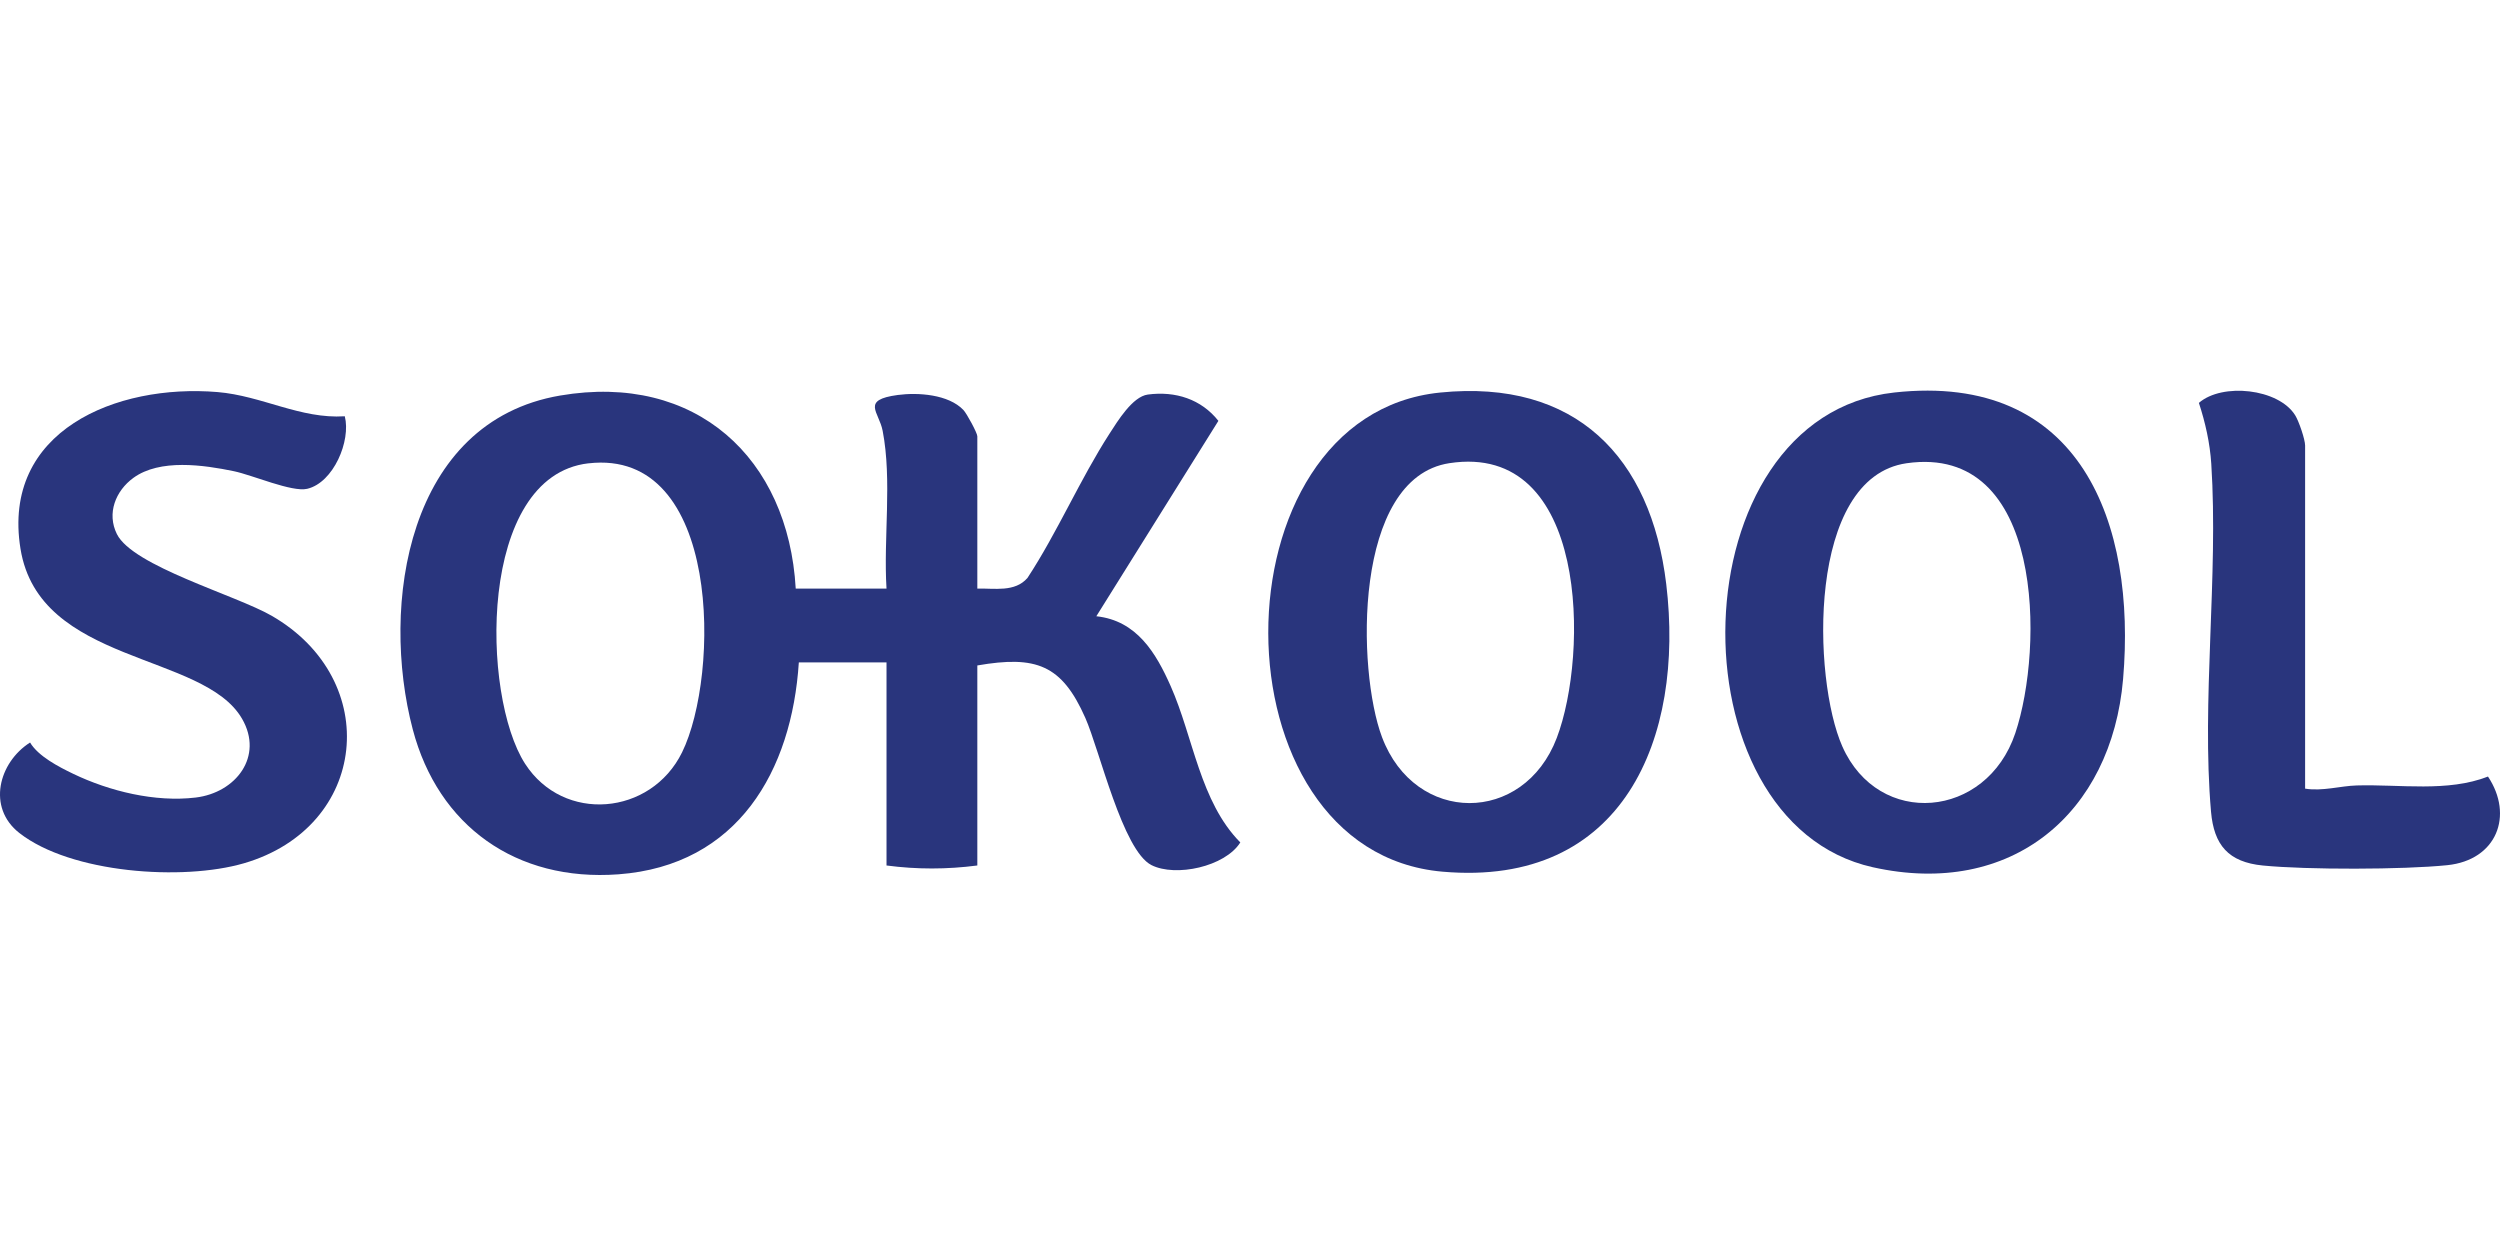
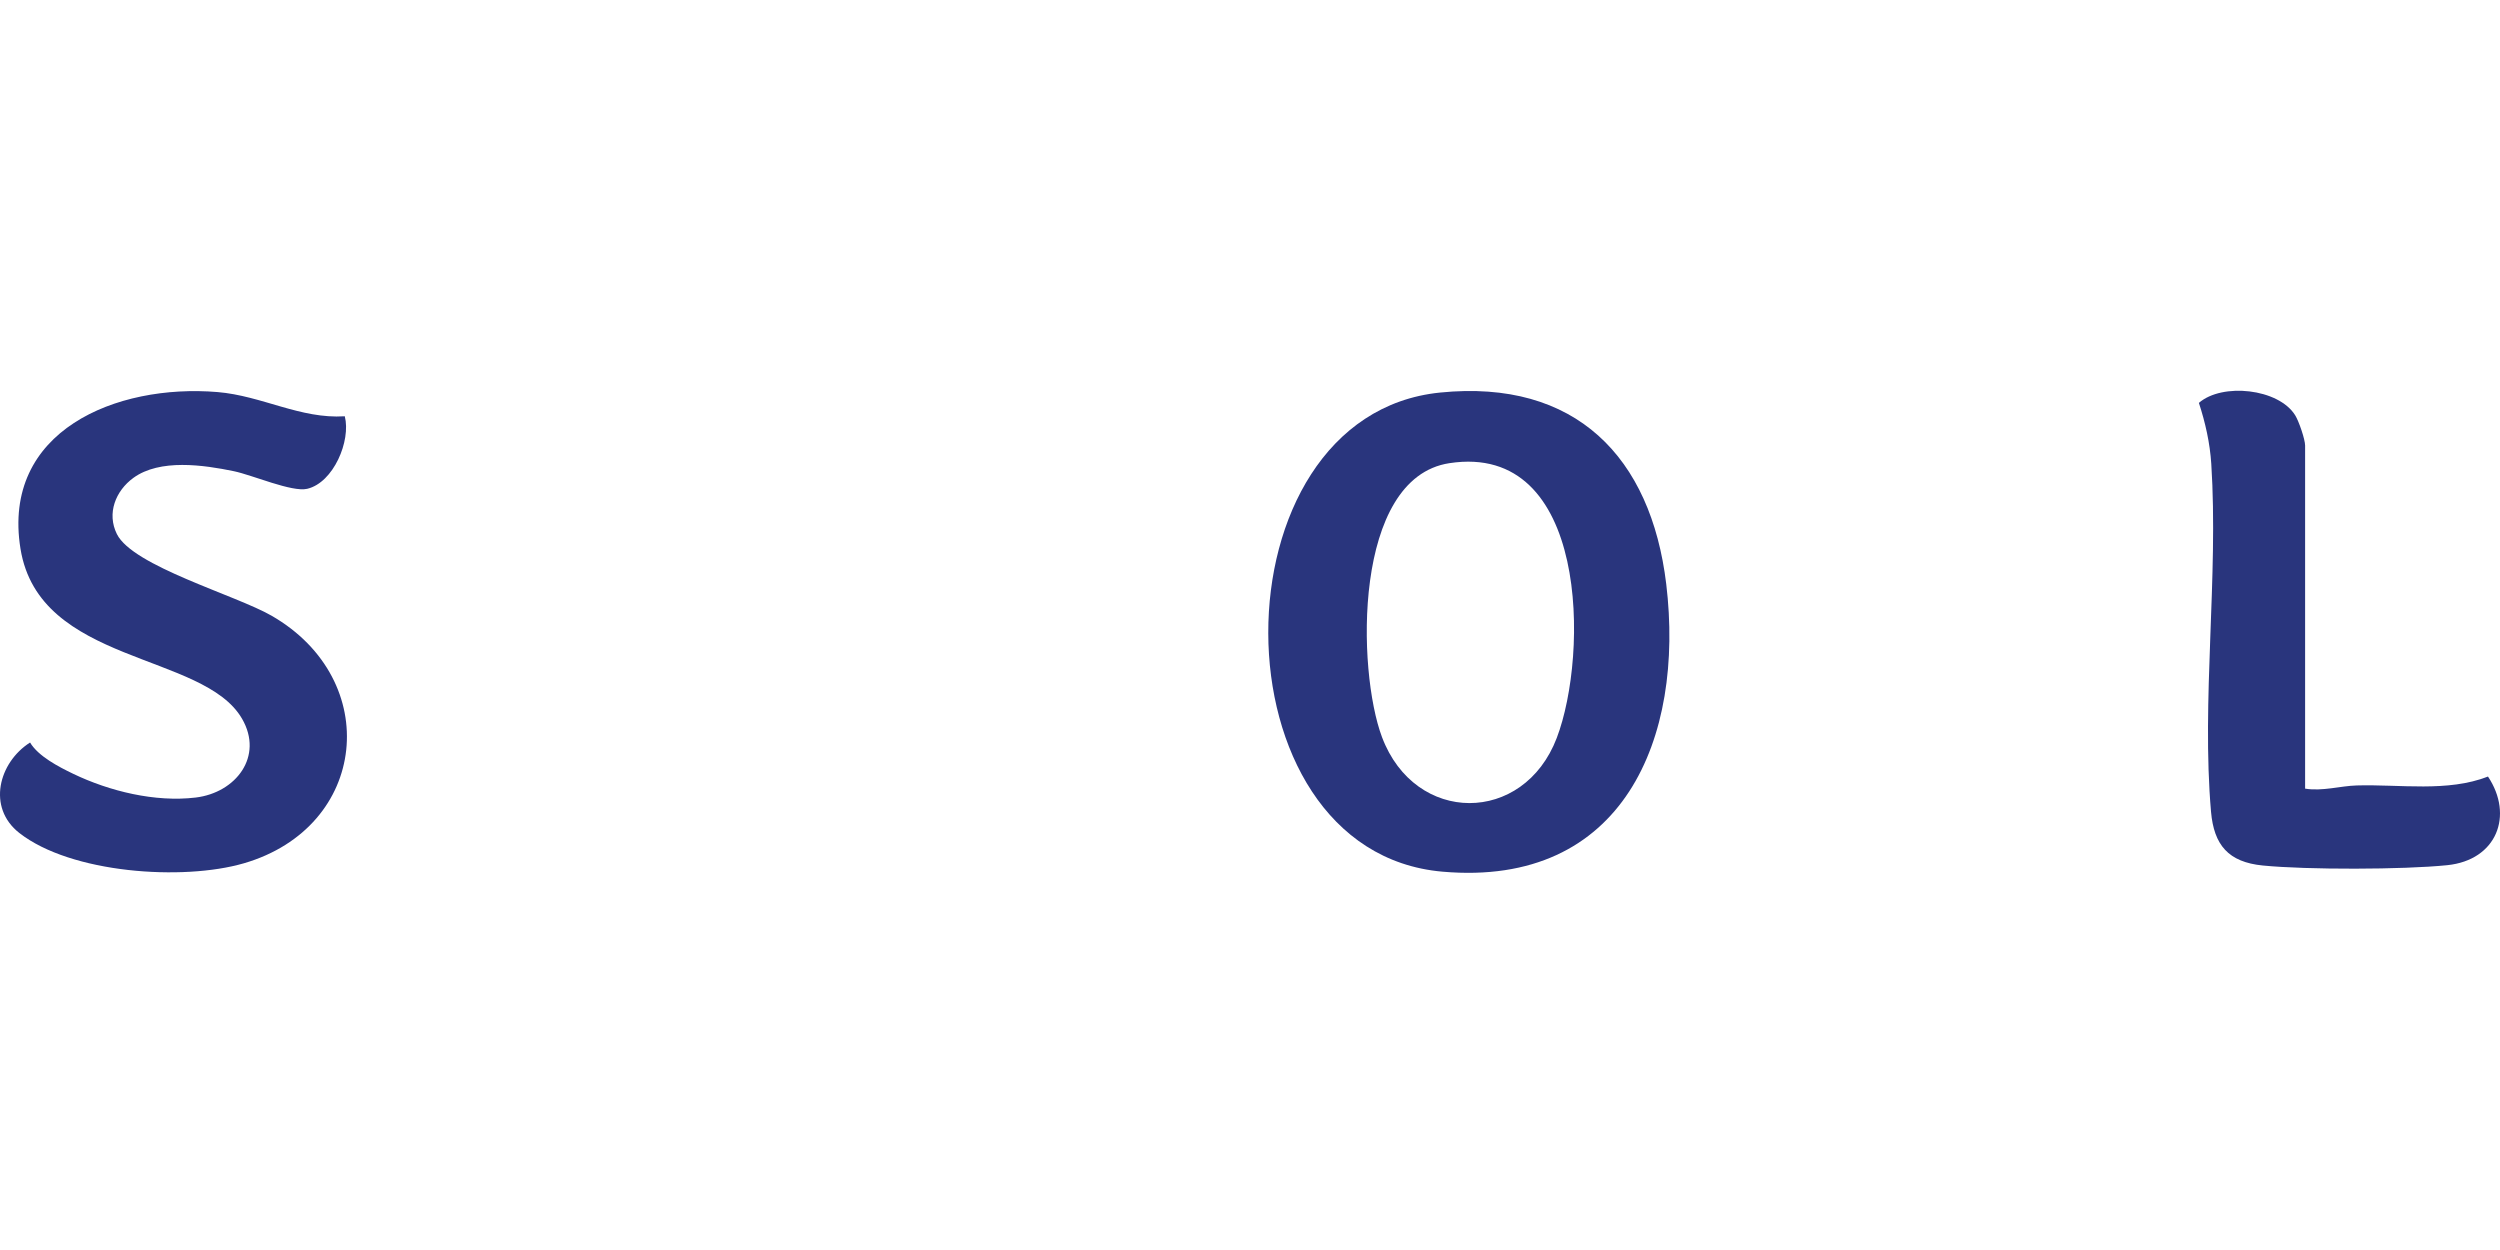
<svg xmlns="http://www.w3.org/2000/svg" width="160" height="80" viewBox="0 0 160 80" fill="none">
-   <path d="M50.925 37.671H56.737C56.536 34.431 57.101 30.748 56.49 27.573C56.254 26.348 55.083 25.598 57.456 25.279C58.753 25.105 60.703 25.239 61.657 26.238C61.871 26.462 62.549 27.713 62.549 27.922V37.671C63.635 37.638 64.95 37.923 65.76 36.986C67.674 34.069 69.127 30.671 71.004 27.762C71.524 26.959 72.476 25.383 73.46 25.251C75.225 25.017 76.877 25.545 77.977 26.935L70.165 39.44C72.756 39.716 73.985 41.794 74.927 43.919C76.378 47.196 76.799 51.305 79.38 53.916C78.4 55.472 75.239 56.146 73.696 55.368C71.852 54.436 70.379 48.023 69.459 45.941C67.954 42.542 66.313 41.937 62.549 42.589V55.391C60.595 55.645 58.693 55.648 56.737 55.391V42.392H51.125C50.678 49.323 47.233 55.391 39.575 55.957C33.033 56.439 28.045 52.861 26.417 46.682C24.321 38.727 26.052 26.984 35.853 25.314C44.547 23.833 50.45 29.328 50.926 37.665L50.925 37.671ZM37.653 29.653C30.556 30.48 30.79 44.521 33.606 48.882C36.067 52.693 41.657 52.205 43.651 48.153C46.074 43.229 46.193 28.659 37.653 29.655V29.653Z" fill="#29357D" />
  <path d="M92.169 25.123C100.849 24.249 105.663 29.263 106.639 37.378C107.822 47.208 103.916 56.806 92.315 55.787C77.468 54.485 77.488 26.6 92.171 25.123H92.169ZM92.76 29.643C86.573 30.593 86.844 42.922 88.449 47.178C90.566 52.8 97.512 52.79 99.633 47.228C101.677 41.862 101.665 28.276 92.762 29.643H92.76Z" fill="#29357D" />
-   <path d="M121.228 25.121C133.183 23.8 136.73 33.51 135.878 43.458C135.141 52.057 128.743 57.485 119.863 55.504C106.83 52.597 107.291 26.661 121.228 25.121ZM122.025 29.647C115.622 30.563 115.999 43.46 117.909 47.771C120.232 53.02 127.14 52.415 128.98 46.92C130.81 41.461 130.832 28.389 122.025 29.647Z" fill="#29357D" />
  <path d="M22.066 26.64C22.469 28.209 21.347 30.886 19.661 31.284C18.689 31.512 16.154 30.404 14.977 30.159C13.027 29.754 10.232 29.35 8.538 30.583C7.398 31.412 6.822 32.852 7.48 34.179C8.496 36.236 15.088 38.083 17.389 39.41C24.515 43.519 23.575 52.933 15.603 55.252C11.691 56.39 4.544 55.896 1.239 53.312C-0.844 51.685 -0.086 48.799 1.924 47.521C2.447 48.398 3.75 49.075 4.69 49.526C7.007 50.639 9.933 51.354 12.522 51.043C15.096 50.733 16.887 48.415 15.492 46.001C13.023 41.723 2.511 42.546 1.311 35.121C0.09 27.567 7.452 24.552 13.921 25.092C16.771 25.33 19.218 26.825 22.064 26.642L22.066 26.64Z" fill="#29357D" />
  <path d="M147.527 50.473C148.637 50.653 149.792 50.298 150.826 50.269C153.599 50.188 156.65 50.71 159.231 49.699C160.891 52.191 159.792 55.047 156.622 55.372C153.802 55.661 147.645 55.671 144.823 55.393C142.614 55.175 141.693 54.082 141.506 51.956C140.887 44.85 141.987 36.88 141.522 29.685C141.436 28.353 141.141 27.044 140.729 25.785C142.224 24.483 145.825 24.865 146.891 26.577C147.132 26.963 147.527 28.129 147.527 28.513V50.473Z" fill="#29357D" />
</svg>